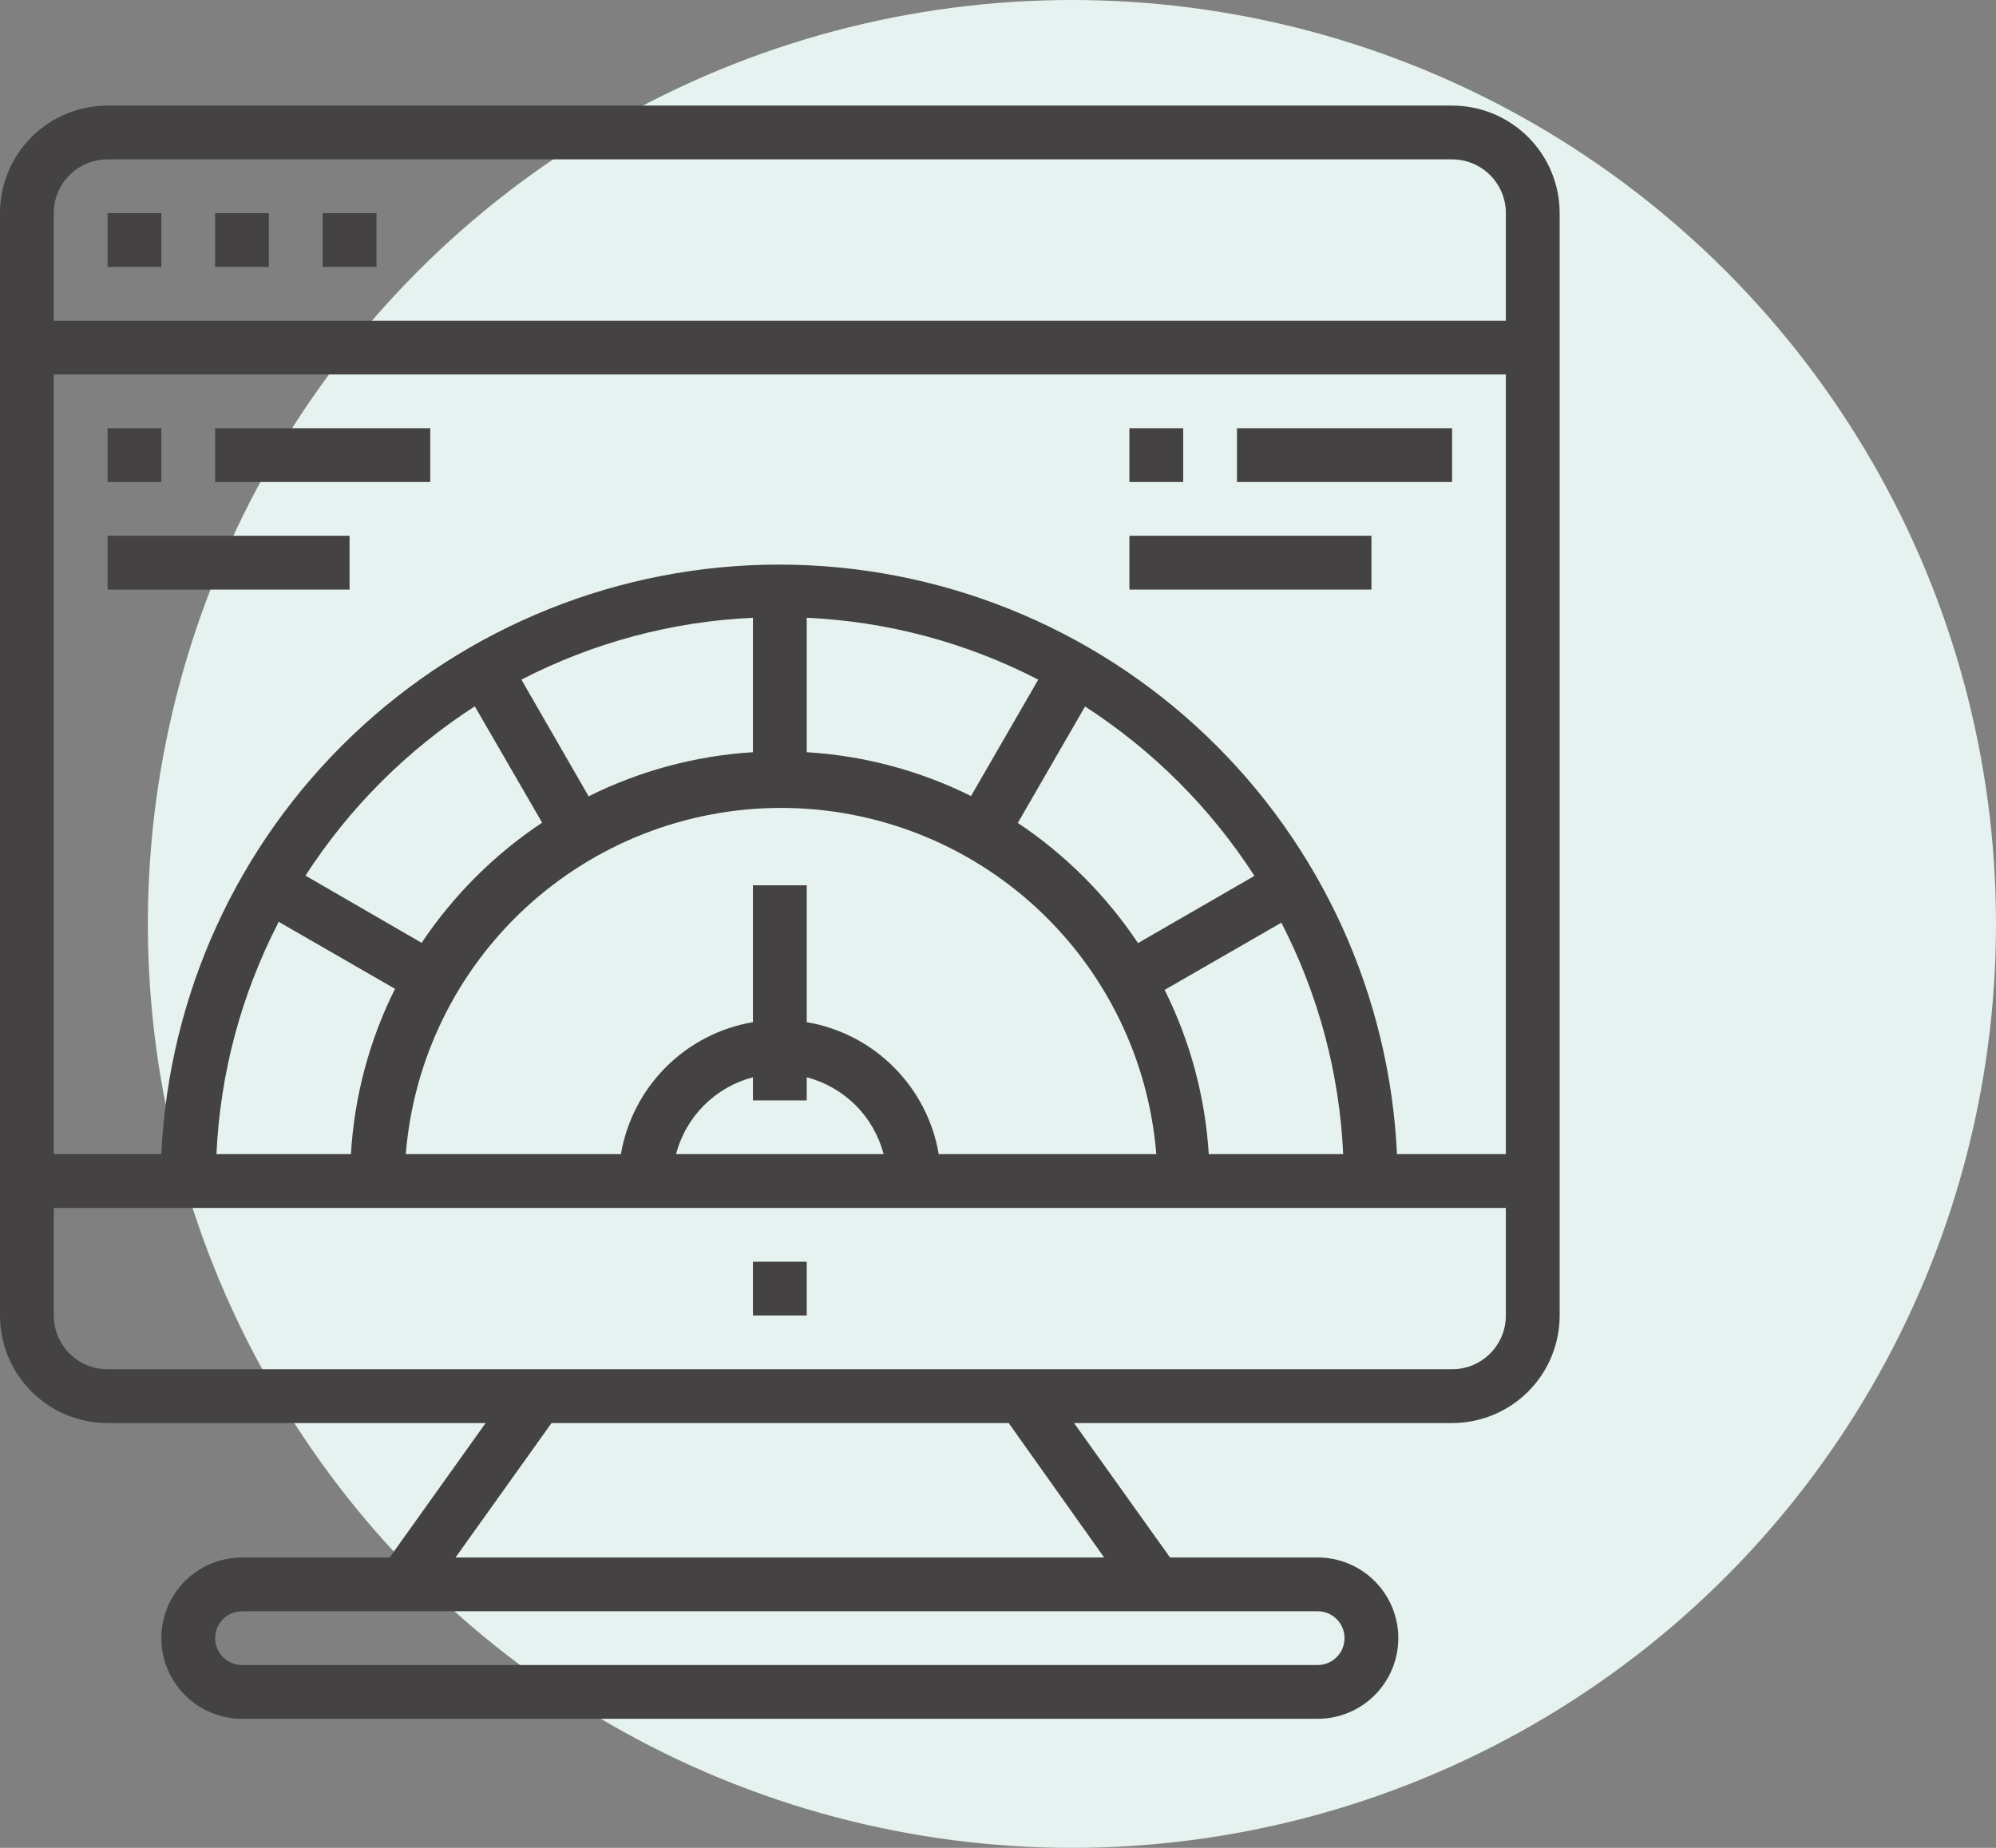
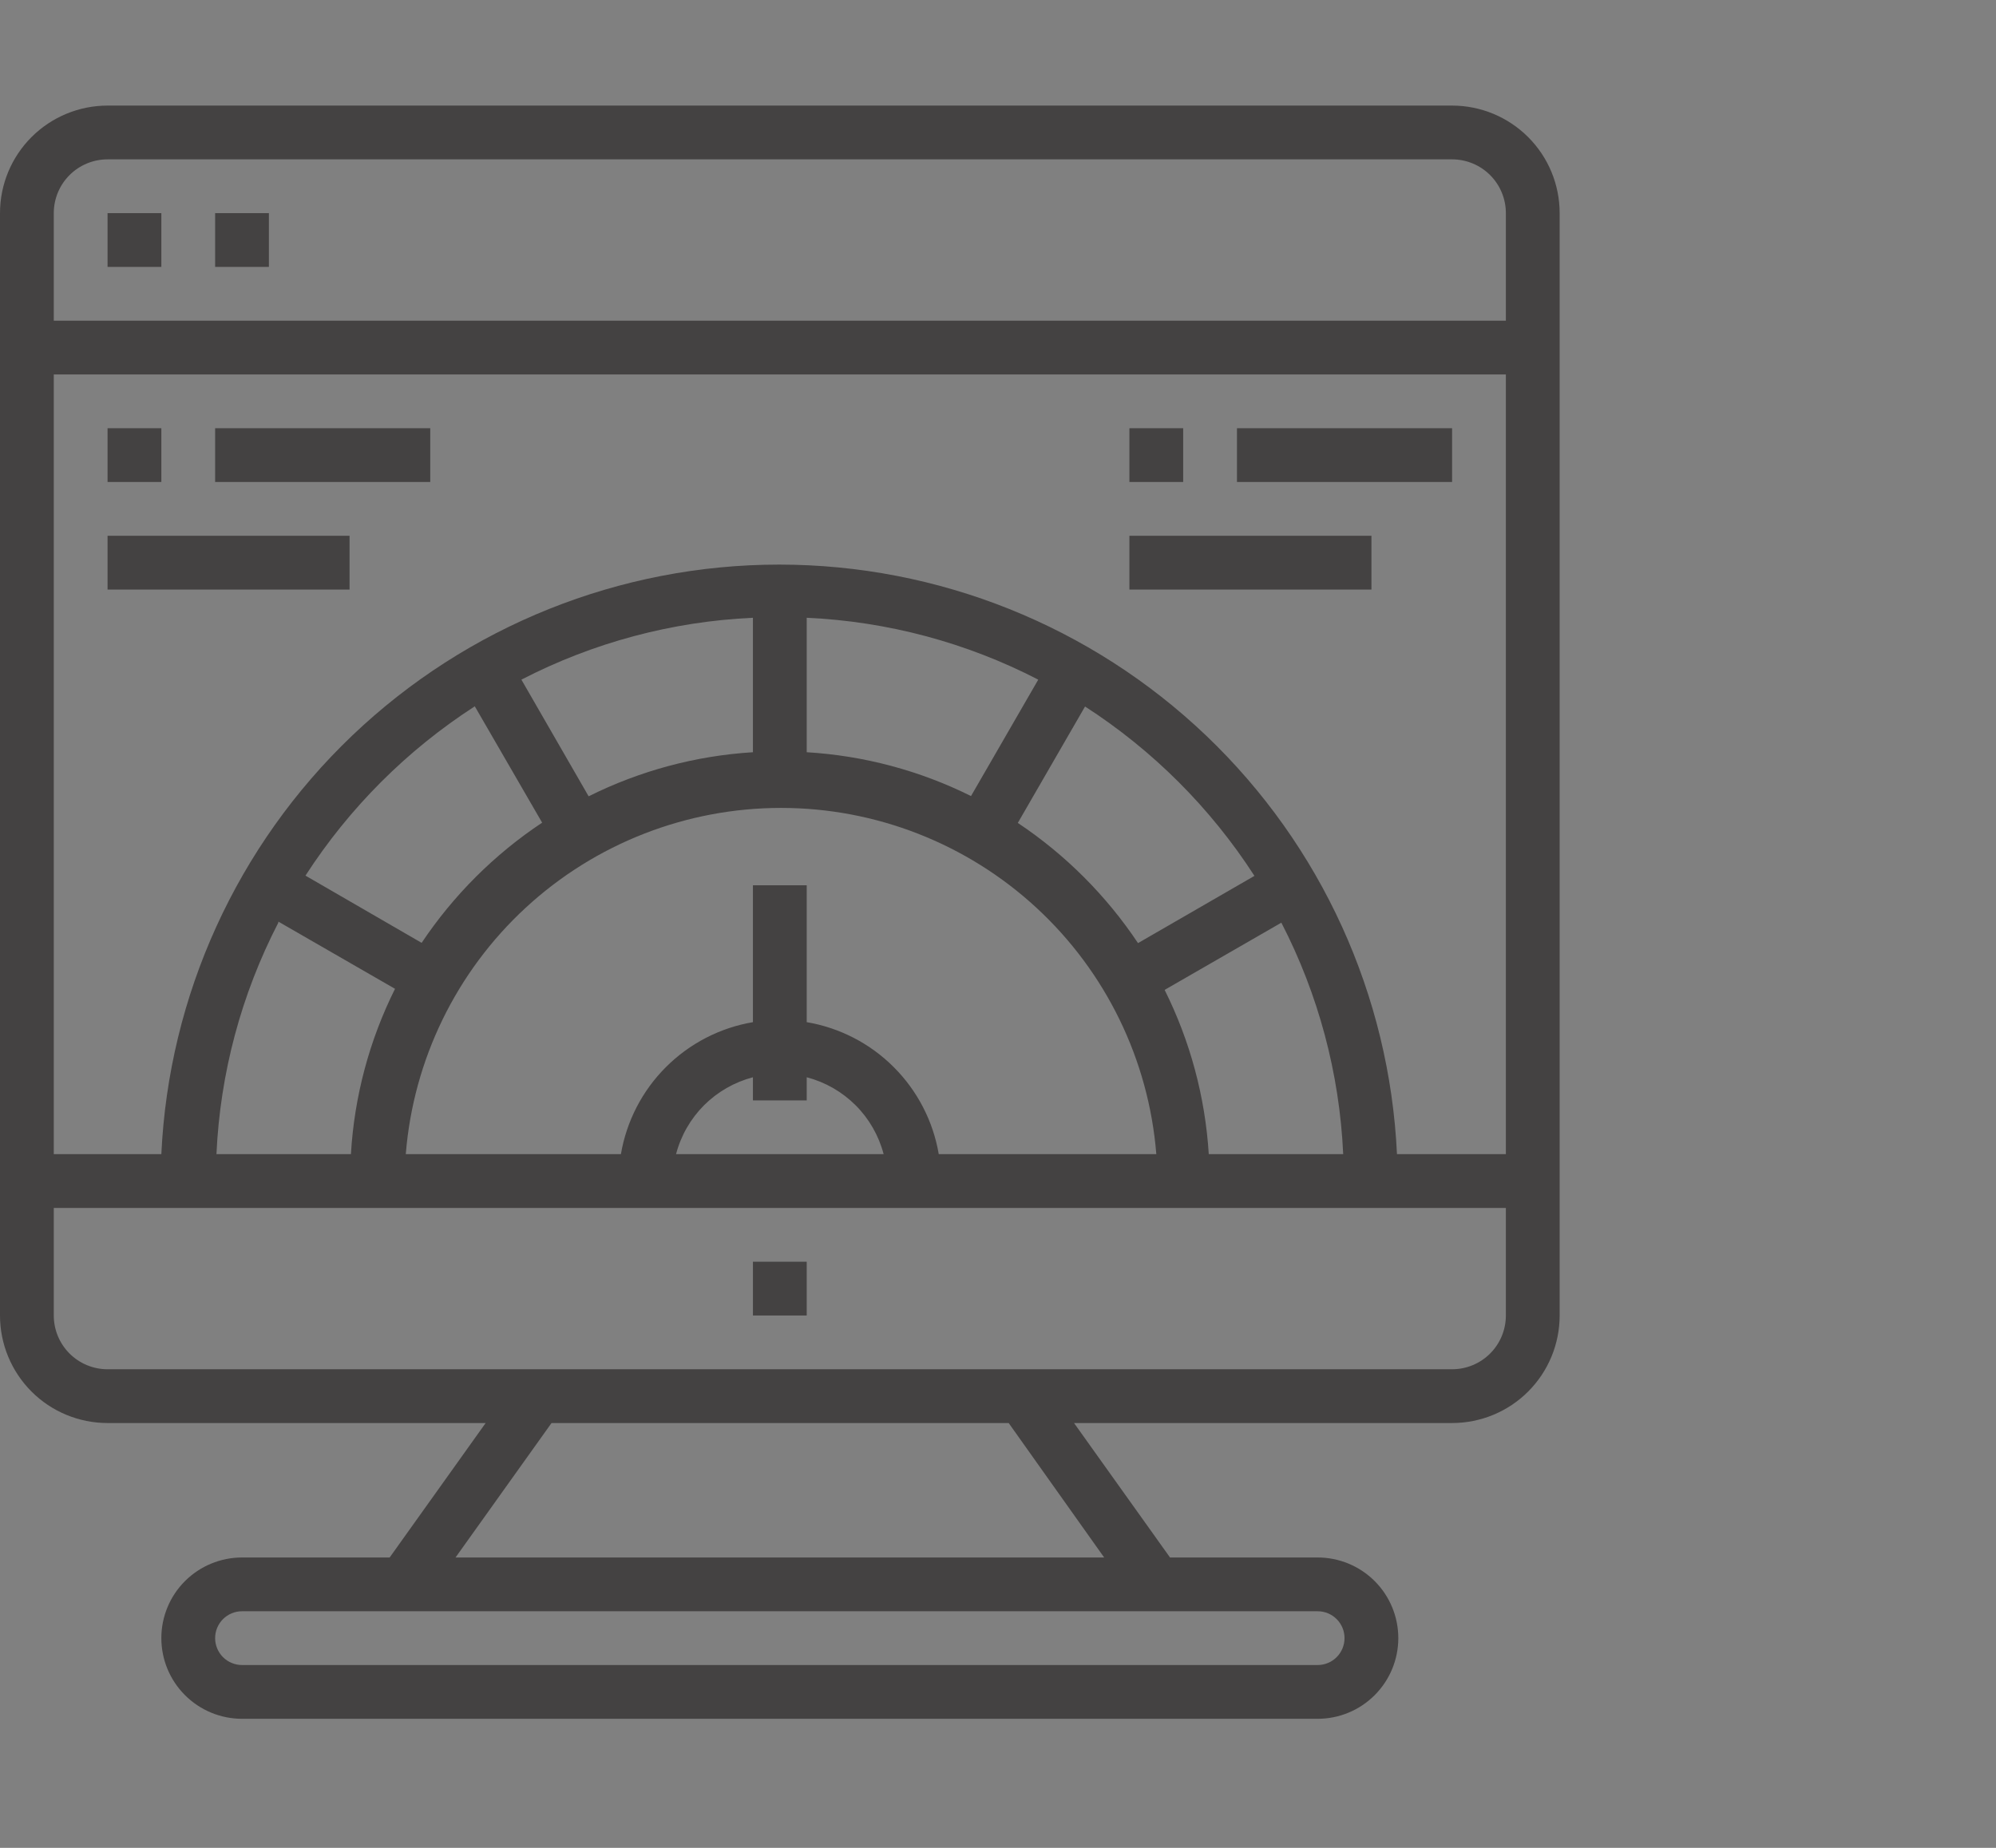
<svg xmlns="http://www.w3.org/2000/svg" width="54" height="50" viewBox="0 0 54 50" fill="none">
  <rect x="0" y="0" width="54" height="50" fill="#808080" stroke="none" />
-   <circle cx="29" cy="25" r="25" fill="#E5F2F0" />
  <path d="M39.285 2.857H2.91C2.138 2.857 1.398 3.164 0.852 3.71C0.307 4.255 0 4.995 0 5.767L0 35.595C0 36.367 0.307 37.107 0.852 37.653C1.398 38.199 2.138 38.505 2.91 38.505H13.139L10.542 42.143H6.548C5.969 42.143 5.414 42.373 5.004 42.782C4.595 43.191 4.365 43.746 4.365 44.325C4.365 44.904 4.595 45.459 5.004 45.868C5.414 46.278 5.969 46.508 6.548 46.508H35.648C36.227 46.508 36.782 46.278 37.191 45.868C37.6 45.459 37.83 44.904 37.83 44.325C37.83 43.746 37.6 43.191 37.191 42.782C36.782 42.373 36.227 42.143 35.648 42.143H31.654L29.057 38.505H39.285C40.057 38.505 40.797 38.199 41.343 37.653C41.889 37.107 42.195 36.367 42.195 35.595V5.767C42.195 4.995 41.889 4.255 41.343 3.71C40.797 3.164 40.057 2.857 39.285 2.857V2.857ZM21.825 29.775V29.149C22.326 29.28 22.782 29.542 23.148 29.907C23.514 30.273 23.775 30.73 23.906 31.23H18.29C18.42 30.73 18.682 30.273 19.047 29.907C19.413 29.542 19.87 29.28 20.37 29.149V29.775H21.825ZM25.397 31.23C25.246 30.338 24.82 29.515 24.18 28.875C23.541 28.235 22.718 27.809 21.825 27.658V23.955H20.37V27.658C19.478 27.809 18.655 28.235 18.015 28.875C17.375 29.515 16.95 30.338 16.798 31.23H10.978C11.183 28.678 12.342 26.297 14.223 24.561C16.104 22.825 18.57 21.861 21.131 21.861C23.691 21.861 26.157 22.825 28.038 24.561C29.919 26.297 31.078 28.678 31.283 31.23H25.397ZM27.536 22.267L29.355 19.117C31.191 20.302 32.753 21.864 33.938 23.7L30.788 25.519C29.929 24.232 28.824 23.126 27.536 22.267ZM26.27 21.54C24.883 20.85 23.372 20.447 21.825 20.354V16.716C24.009 16.815 26.146 17.386 28.089 18.39L26.27 21.54ZM20.37 20.354C18.823 20.449 17.312 20.855 15.925 21.547L14.106 18.39C16.049 17.386 18.186 16.815 20.37 16.716V20.354ZM12.848 19.117L14.667 22.26C13.376 23.118 12.269 24.224 11.407 25.512L8.264 23.693C9.45 21.857 11.012 20.295 12.848 19.11V19.117ZM7.53 24.937L10.687 26.756C9.991 28.151 9.585 29.673 9.494 31.23H5.856C5.955 29.046 6.526 26.909 7.53 24.966V24.937ZM32.702 31.23C32.606 29.683 32.2 28.172 31.508 26.785L34.666 24.966C35.669 26.909 36.24 29.046 36.339 31.23H32.702ZM37.794 31.23C37.593 26.932 35.745 22.876 32.632 19.905C29.52 16.935 25.382 15.277 21.079 15.277C16.777 15.277 12.639 16.935 9.527 19.905C6.414 22.876 4.566 26.932 4.365 31.23H1.455V10.132H40.74V31.23H37.794ZM2.91 4.312H39.285C39.671 4.312 40.041 4.465 40.314 4.738C40.587 5.011 40.74 5.381 40.74 5.767V8.677H1.455V5.767C1.455 5.381 1.608 5.011 1.881 4.738C2.154 4.465 2.524 4.312 2.91 4.312ZM36.375 44.325C36.375 44.518 36.299 44.703 36.162 44.84C36.026 44.976 35.841 45.053 35.648 45.053H6.548C6.355 45.053 6.17 44.976 6.033 44.84C5.897 44.703 5.82 44.518 5.82 44.325C5.82 44.132 5.897 43.947 6.033 43.811C6.17 43.674 6.355 43.598 6.548 43.598H35.648C35.841 43.598 36.026 43.674 36.162 43.811C36.299 43.947 36.375 44.132 36.375 44.325ZM29.872 42.143H12.324L14.921 38.505H27.289L29.872 42.143ZM39.285 37.05H2.91C2.524 37.05 2.154 36.897 1.881 36.624C1.608 36.351 1.455 35.981 1.455 35.595V32.685H40.74V35.595C40.74 35.981 40.587 36.351 40.314 36.624C40.041 36.897 39.671 37.05 39.285 37.05Z" fill="#444242" />
  <path d="M21.825 34.14H20.37V35.595H21.825V34.14Z" fill="#444242" />
  <path d="M4.365 5.767H2.91V7.222H4.365V5.767Z" fill="#444242" />
  <path d="M7.275 5.767H5.82V7.222H7.275V5.767Z" fill="#444242" />
-   <path d="M10.185 5.767H8.73V7.222H10.185V5.767Z" fill="#444242" />
  <path d="M9.457 14.497H2.91V15.953H9.457V14.497Z" fill="#444242" />
  <path d="M11.64 11.587H5.82V13.042H11.64V11.587Z" fill="#444242" />
  <path d="M4.365 11.587H2.91V13.042H4.365V11.587Z" fill="#444242" />
  <path d="M37.103 14.497H30.555V15.953H37.103V14.497Z" fill="#444242" />
  <path d="M39.285 11.587H33.465V13.042H39.285V11.587Z" fill="#444242" />
  <path d="M32.01 11.587H30.555V13.042H32.01V11.587Z" fill="#444242" />
</svg>